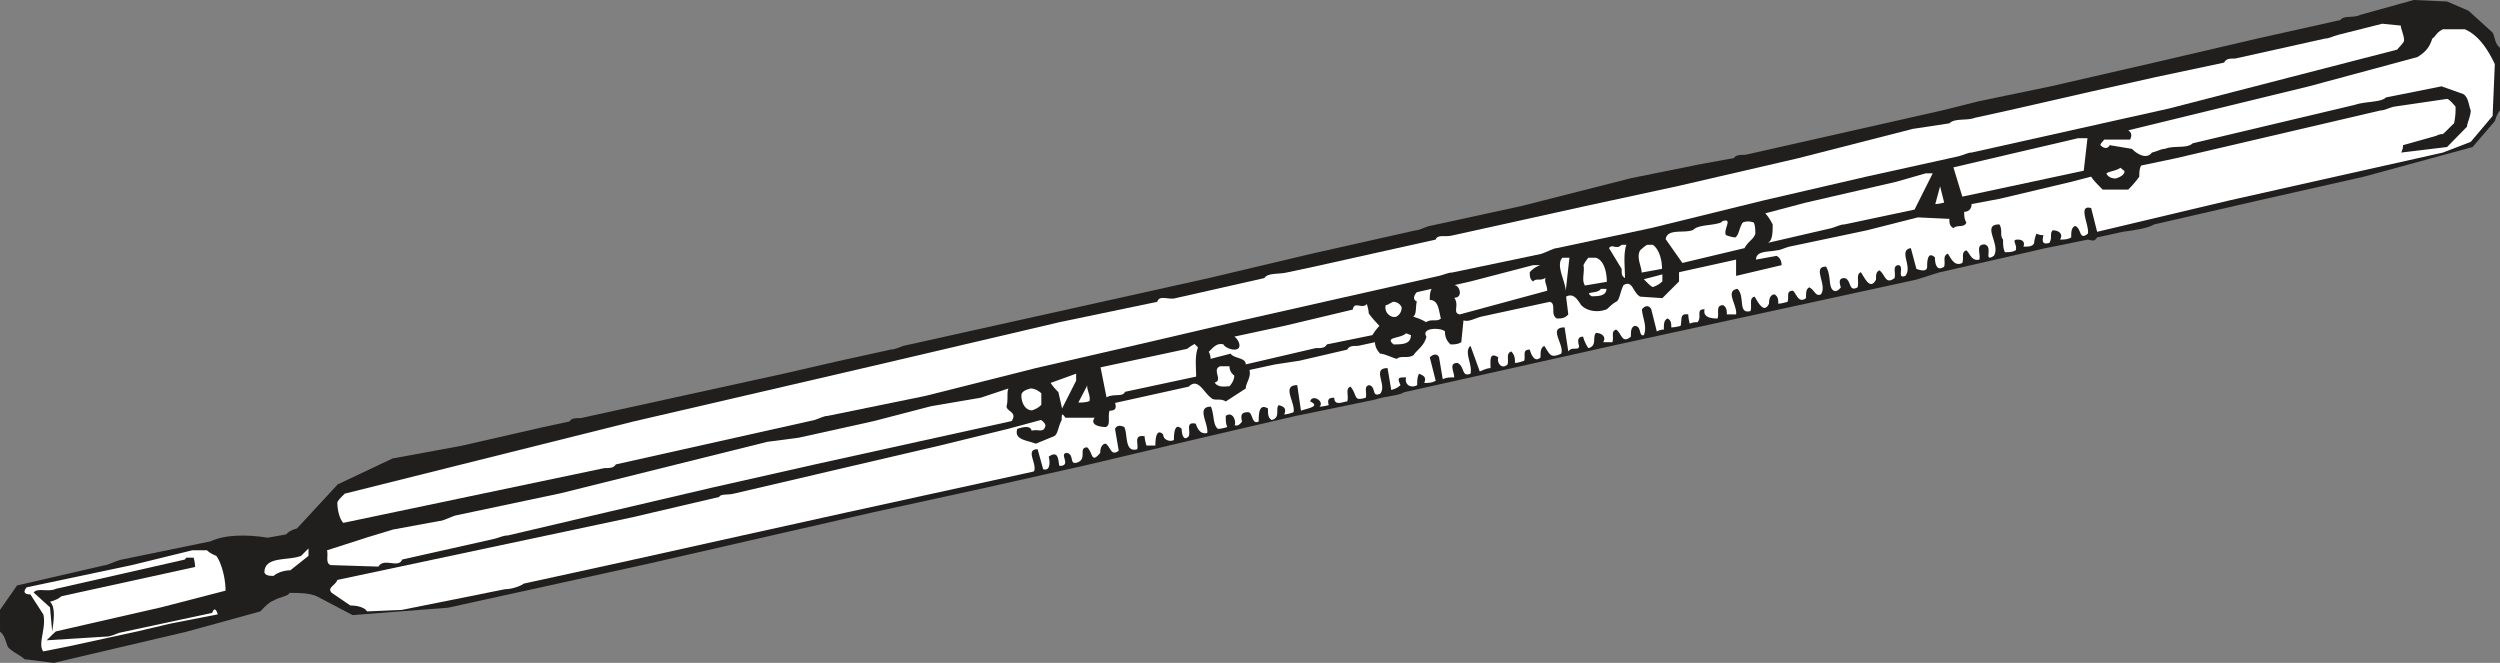
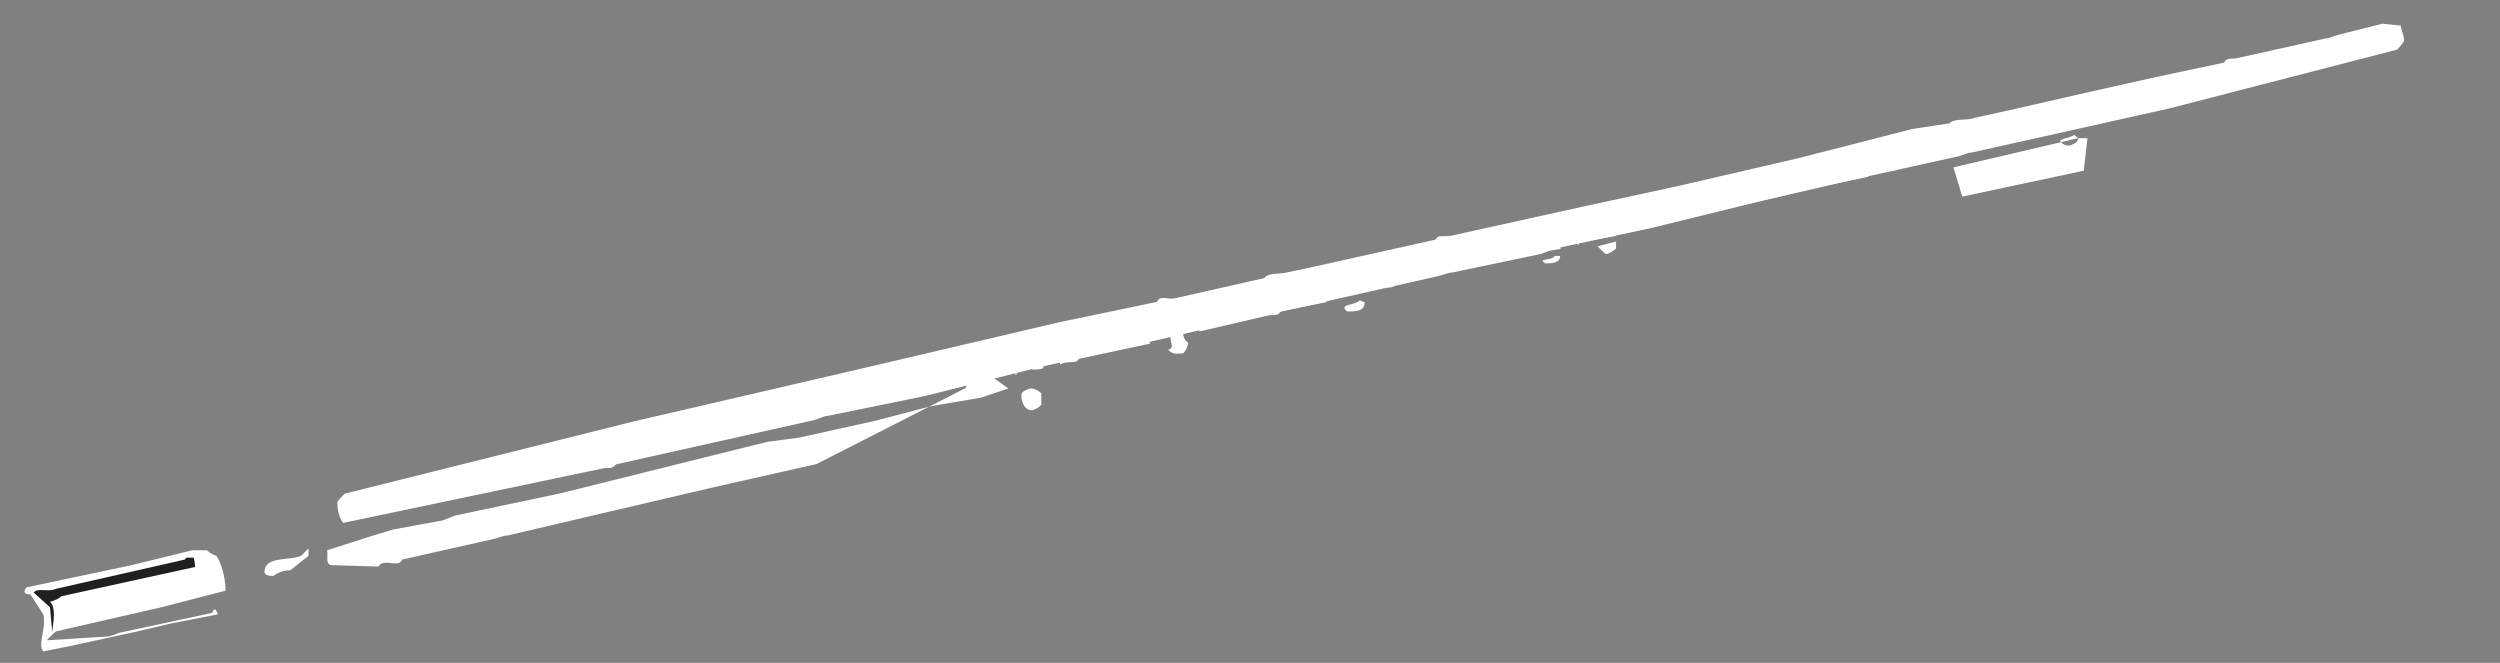
<svg xmlns="http://www.w3.org/2000/svg" width="648.094" height="171.844" viewBox="0 0 486.07 128.883">
  <rect x="0" y="0" width="486.07" height="128.883" fill="#808080" stroke="none" />
-   <path style="fill:#211e1e;fill-opacity:1;fill-rule:evenodd;stroke:none" d="m535.54 379.398 6.48.293 4.171 1.797 4.68 4.25c.43.723.43 2.23 1.438 2.953v12.168c-.29.282-.72 1.082-1.008 2.082l-4.32 5.04-21.09 5.757-20.45 4.614-20.382 4.68c-1.079.718-3.88 1.148-6.118 1.437l-4.96 1.082c-.442.719-.72.719-1.801.43l-8.211 1.66-20.809 4.75-4.32 1.37-57.961 12.598-41.617 9.29c-1.082.722-3.602.722-5.684 1.44l-10.437 2.161-4.97 1.012-20.093 4.68-20.02 4.75-20.519 4.609-21.45 4.68-43.71 10-39.02 8.57-18.578 1.437-6.84-3.597c-1.441-.72-3.601-.72-5.402-.72-.36.72-1.8.72-3.16 1.509-.8.289-1.52 1.011-2.52 2.09l-14.398 3.96-25.781 6.051-5.692-.722c-.718-.72-1.797-1.079-2.949-2.09-.648-.43-.648-2.52-1.8-3.239v-4.25l3.312-4.75 16.847-3.89c.653 0 2.16-.79 3.172-1.078l17.57-3.602c2.95-1.36 7.122-1.36 11.16-.719l3.598-.64c.282-.442 1-.871 2.082-1.16l7.918-8.563 10.66-5.039 13.32-2.45 15.77-3.6 5.332-1.15c.36-.648 1.079-.648 2.16-.648l39.45-8.64 10.66-2.45 10.148-2.23c.653 0 1.372-.293 2.454-.723l59.398-13.18 19.73-4.679 20.52-4.61c.64 0 1.36-.429 2.441-.788l18.22-3.961 21.237-5.399 13.543-2.73 6.399-1.16c.441-.641 1.16-.641 2.238-.641l38.3-8.64 7.2-1.801 13.902-2.88 20.079-4.609 20.09-4.68 16.132-3.6c.719-1.009 2.52-.29 3.89-1.009l10.368-2.883" transform="translate(-66.238 -379.398)" />
  <path style="fill:#fff;fill-opacity:1;fill-rule:evenodd;stroke:none" d="m529.422 384.012 3.598.36c0 .718.64 1.8.64 2.878 0 .36-.64 1.012-1.36 1.8l-44.359 11.45-38.37 8.559c-.72 0-1.442.441-2.52.722l-17.93 3.957-19.941 4.614-21.961 5.398-18.29 3.89c-.648 0-2.09.86-3.167 1.15l-17.211 3.6c-.723 0-1.371.36-2.52.65l-38.3 8.64-20.09 4.68-20.02 4.609-21.45 5.402-19.01 3.89c-.72 0-1.442.43-2.52.79l-38.66 8.64c-.442.72-1.16.72-2.243.72l-50.758 10.648c-.718-.72-1.152-2.52-1.152-3.88 0-.44.723-1.077 1.442-1.8l55.87-13.969 46.231-10.73 36.86-8.64 19.007-3.962c.434-1.437 2.23-.289 3.602-.719l17.21-3.89c.72-1.078 2.81-.719 4.321-1.078l5.399-1.153 23.609-5.258c.36-1.082 1.8-.43 3.172-.789l25.777-5.691 18.293-3.96 23.32-5.4 22.18-5.68 7.129-1.081c1.078-1.078 3.309-.438 4.969-1.078l6.55-1.442 15.77-3.597 12.883-2.883 13.25-2.809c.36-.789 1.078-.789 2.156-.789l17.5-3.89c.723 0 1.442-.43 2.524-.72l8.57-2.16" transform="translate(-66.238 -379.398)" />
-   <path style="fill:#fff;fill-opacity:1;fill-rule:evenodd;stroke:none" d="M541.219 385.09h4.25c2.52 1.082 4.32 3.601 5.832 6.77l-.43 10.081-4.25 5.04-5.402 2.078-41.469 9.293-25.77 6.117-1.16-4.61c-2.73-.789-.28 3.461-.64 4.97-1.801 1.44-1.16-1.079-2.52-1.509-.719.43-.719 1.149-.719 2.23-.652.43-1.52.43-2.16.43.64-1.152-.293-1.8-1.441-1.8-.649.648 0 1.37-.649 2.449-1.152.293-1.511 0-1.152-1.508-.36 0-.648 0-1.367-.293 0 0-.434 1.152-.434 1.8-.289.724-1.078.724-2.09.724.293-.723 0-1.372-1.078-1.372-1.441 0 0 .942-.43 2.09-.652.36-1.37.36-2.09.36-.359-.79-.359-1.508-.359-2.45-.722-.859 0-1.8-.722-2.949-3.598 0 .36 3.89-1.078 6.117-2.16 1.372 0-1.796-1.801-2.226-1.8 0-.719 1.797-1.012 2.95-1.508.358-1.797-1.153-2.52-1.802-1.078.36-.43 1.371-.788 2.45-1.442.718-2.09-.649-2.81-1.801-1.081.43-.429 1.511-.722 2.52-1.508 1.081-1.797-.72-1.797-1.798-1.511-1.37-1.511 1.079-1.511 1.797 0 1.082-1.371.723-2.09.434l-1.078-4.031c-2.524.43.43 3.597-1.082 5.398-1.801.723 0-2.09-1.442-2.09-1.078.29-.36 1.371-.648 2.52-1.8 1.37-1.8-.719-2.95-1.508-.652.36-.652.789-.652 1.8-1.148 2.16-2.16-.292-2.949-1.44-1.008.429-.289 1.8-.648 2.949-1.801 1.011-1.153-1.508-2.52-1.801-1.082 0-1.082.652-.723 1.8 0 0-.718 1.012-1.367.653-1.152-.652-.43-2.883-1.511-4.684-2.81 0 .359 3.602-1.008 5.403-1.082.43-1.082-.72-2.23-1.371-.653.289-.653 1.011-.653 2.09-1.438 1.081-1.8-.72-2.52-1.438-1.437 0-.718 1.148-1.078 2.156 0 0-1.152.363-1.8.363 0-.722 0-1.37-.72-1.8-.722 0-1.081.718-1.081 1.8-1 2.09-2.16-.363-2.801-1.37-1.16.288-.438 1.66-.8 2.808-2.52.652-1-2.809-2.52-4.32-2.52.363 0 3.171-.278 4.972h-1.8c0-.652 0-1.37-.72-1.8-1.523 0-.722 1.507-1.081 2.59-.72 0-2.961 0-2.52-1.801-1.8 0-.441 1.44-1.37 2.52-.43 0-.868 0-1.509.288 0 0-.293-1.008-.293-1.797-1.797-.293-1.148 1.149-1.508 2.23 0 0-1.011.29-1.8.29 0-.723 0-1.371-.72-1.73-.722.359-.722 1.007-.722 2.16-.289 0-.648 0-1.367.359l-1.082-4.32c-.43-.79-1.148-.79-1.8 0 0 1.44 1.081 3.242.363 5.039-1.082.293-.364-1.797-1.801-1.797-.723.289-.723 1.078-.723 2.09-1.797 1.507-1.797-.723-2.879-1.372-1.078.36-.36 1.372-.719 2.45h-1.8c.718-1.078-.36-1.801-1.371-1.801-.79.723.293 2.52-1.508 2.95a7.242 7.242 0 0 1-1.012-2.227c-1.078 0-1.078.789-.789 1.796 0 1.082-1.371 0-2.09 1.082l-.719-4.68c-3.312 0 0 3.31-.652 5.11-2.23 1.012-2.23 0-3.309-1.512-.718.43-.718 1.082-.718 2.23-1.082 1.083-1.801-.429-2.09-1.507-1.512 0-.793 1.078-1.082 2.16 0 0-1.149.43-1.8.43 0-.79 0-1.512-.72-2.23-1.082.43-.43 1.44-.718 2.519-1.082 1.078-2.16-.29-1.801-1.371-1.801-1.149-1.512.652-1.512 2.09-.648 0-1.367.36-2.09.652l-1.8-4.973c-1.368 1.082.43 3.602 0 5.403-1.797.719-1.079-1.371-2.52-2.09-1.8 0-.649 1.66-.649 2.809-.718 0-1.511 0-2.23.359l-.719-4.25c-.293-.719-1.082-.719-1.8 0l1.148 4.543c-.719.43-1.438.43-2.23.43.43-1.082 0-1.372-1.008-1.801-.36.719-.36 1.37-.36 2.23-1.152.649-2.52 0-2.16-1.511-1.441 0-1.8 0-1.082 1.511-.36.29-.719.649-1.8.938l-.72-4.25c-3.16 0 0 3.312-1.44 4.972-1.72.79-.72-1.37-2.157-1.66-1.082.29-.363 1.367-.64 2.45-2.52.718-1.52-.36-2.962-2.16-1.082.359-.28 1.8-.64 2.878-.72 0-2.52 1.012-2.52-.719-1.082 0-1.37.29-1.082 1.442 0 0-1.156.289-1.797.289 1.078-1.012-1.441-2.52-1.8-1.012 2.16 1.012-.72 1.371-1.801 1.801l-.72-4.969c-3.17 0-.288 3.457-.722 5.258 0 0-1.078.43-1.797.43.43-1.149 0-1.508-1.082-1.797-.718.648.43 2.45-1.37 2.879-.72-.43-.72-1.082-.72-2.23-1.8-1.083-1.8 1.148-1.8 2.519-1.438.719-1.078-1.8-2.09-1.8-1.149 0-1.508.429-1.149 1.8 0 0-.652 1.082-1.44.719.358-.72-.36-2.809-1.731-1.797 0 .789 0 1.508.293 2.16 0 0-1.082.36-1.801.36-1.012-.723-.723-2.813-1.371-4.321-2.95 0-.43 3.309-.72 5.11-1.081.288-1.8-.43-2.23-1.801-2.09-.43-.94 1.37-1.37 2.449-1.079 1.152-1.372-.649-1.372-1.438-1.508-1.441-1.508 1.438-1.508 2.16-.718.43-2.09 0-2.09-1.082-1.511-1.437-1.511 1.512-1.511 2.16h-1.73s-.36-1.078-.36-1.8c-2.23-.36-1.148 1.441-1.437 2.52-2.524.722-1.801-2.88-2.524-4.317-.789-.363-1.437-.363-1.797.36l.719 4.238c-1.512 1.16-1.512-.641-2.52-1.36-.652 0-1.082.719-1.082 1.8-1.796 2.161-1.367 0-2.52-1.081-1.8 0 0 2.16-1.8 2.883-1.797.718-.648-1.442-2.09-1.801-1.797 0 1.012 2.52-1.508 2.52-.289-.72 0-3.243-2.09-1.801.29 1.082.29 2.879-1.081 2.441l-1.079-3.883c-2.52 0 0 2.883-.718 4.32l-36.211 7.922-20.813 4.598-21.097 4.684-21.09 4.61c-.36.358-2.16 1.077-3.602 1.077l-20.09 4.031-6.77.29c-.359-.72-1.8-1.149-3.237-1.149l-3.602-2.45c-1.012-1.01.719-1.44 1.078-2.523l57.313-12.168 16.918-3.96c.293-.641 1.73-.36 2.812-.641l20.379-4.758 19.73-4.601 13.239-3.239 6.41-1.73s1.152.719.793 1.37c-.363 1.15-1.442.36-2.594.72-.289-1.082-1.648-.72-2.808-.36-.641 2.16 1.8 2.16 3.601 2.88l3.527-1.442c.793-.36.793-1.797 1.512-3.168 0-1.082 0-1.512.719-.43h5.691c-1.011 1.438 1.078 1.8 2.16 1.8 1.008-.362.36-1.8.72-3.171 1.081 0 1.44-.43 1.081-1.512l14.328-3.168c1.801-1.8 2.88 1.078 4.32 2.16.65.72 1.801 0 2.88.72l3.89-2.52c0-1.078 1.082-2.16.723-3.602l4.969-1.078 4.75-.719 9.289-2.16c.36-.723 1.082-.723 2.082-.723l3.316-.718c0 .718.281 1.441 1 2.23.8 0 2.16.719 3.242 1.012.72-.723 2.16 0 3.239-.723.722-1.078 2.09-1.8 2.52-3.597-1.15-1.801 2.882-1.801 3.6-1.012 0 1.012.29 1.8 1.083 2.52.718 0 1.367 0 2.09-.43l.43-4.25c1.007.36 2.09-.36 3.456-.72l13.32-2.882c1.372.363 0 2.453 1.372 3.242.86 0 1.511 0 2.23-.789l-.43-3.46c1.508-.79 2.23.648 2.95 1.66 1.082 1.148 3.172 1.507 4.968.789.43-.36 1.082-1.079 1.801-1.442.723-.36.723-1.797 1.442-3.238 1.8-1.078 1.8 1.441 3.238 2.23l4.32.29 3.242-3.239v-1.8l11.09-2.45v3.168l8.848-2.09c0-.719-.29-1.508-1.008-1.8l-3.96.722c0-1.8 2.519-1.441 3.96-1.8.719 0 1.438-.43 2.52-.72l15.05-3.171 9.938-2.52 6.121.29c0 .722 0 1.37.79 1.8.722-.719 2.089 0 2.519-1.078-.43-.723-.43-1.442-.43-2.094.723 0 1.441-.43 1.441-1.508l5.399-1.011 13.972-3.309 3.88-1.012c.44.723 1.16 1.442 2.238 2.524h4.96c.72-.723 1.442-1.512 2.16-2.524 0-.718 0-1.508.36-2.16l6.84-1.437 39.75-9.282c.723 0 1.441-.437 2.52-.718l10.37-1.52c.282 0 1 .719 1.653 1.52 0 1 0 1.8-.293 3.238-.36.281-1.36 1.36-2.16 2.082-.278 0-.64 0-1.36.36l-6.41 1.8c0 .36 0 .719-.36 1.438l8.93-1.079 3.88-3.96c0-.641.722-2.079.722-3.16-.43-1.079-.43-2.52-1.441-3.169l-4.239-1.511-10.8 2.16c-1.012 1-3.891.719-6.051 1.441l-19.73 4.68-11.81 2.8c-1.081 1.079-3.6.36-5.402 1.079-.718 0-1.367.441-2.52.719-1.007 1.37-2.808.363-3.89-.72l-4.316-.718c-.363.719-1.082.719-1.8 0 0-.36.437-.64.718-1.082h5.039c.36-.719.36-1.36-.36-1.8l35.141-8.56 21.102-5.69c1.078-.72 2.226-1.438 2.879-3.598.718-.43.718-1.153 2.078-1.801" transform="translate(-66.238 -379.398)" />
-   <path style="fill:#fff;fill-opacity:1;fill-rule:evenodd;stroke:none" d="M470.3 406.262h1.802l-.723 6.328-23.61 5.039-1.73-5.688 10.73-2.52 13.532-3.16m8.211 5.759.789.64c0 .719-.79 1.16-1.723 1.442-.719 0-1.52-.282-1.797-1 .64-.442 1.797-.442 2.73-1.082m-37.871 1.082h1.372l-3.532 7.046-13.609 2.883c-.723 0-1.371.36-2.52.719l-12.453 2.879c1-.36 1-2.16 1-3.598-.359-.652-.718-1.37-1.437-2.16l7.918-2.09 17.5-4.031 5.762-1.648m2.809 2.519.788 3.16s-1.078.29-1.726.29l.937-3.45m-42.269 6.758c2.09-.64 0 1.73.648 2.742 0 0 1.152.43 1.8.43.724-.43.724-1.801 1.442-2.88.649-.292 1.371-.292 2.16 0 .29.65.29 1.438.29 2.157-.29 1.082-1.372 1.442-2.09 2.813l-12.09 2.879-3.238-4.61c.277-2.16 3.597-1.082 5.32-1.8 1.078-1.079 3.598-.79 5.398-1.438l.36-.293m-19.649 4.609h.93c-.64 1.801-.281 4.25-.281 6.48-.649-.429-.649-.718-.649-1.796l-2.453-4.031c.652-.942 1.371.43 2.453-.653m4.969 0h1.078c1 .653 1.8 2.453 1.8 4.684l-3.956.719c0-1.153-1.082-2.95-.293-4.32 0 0 .723-.72 1.371-1.083m-16.488 2.524h1.367l-.719 6.476c0-1.797-2.02-5.039-.648-6.476m5.038 0h1.438c1.442.36 2.16 2.449 2.16 4.68l-4.25.718c-.718-1.148 0-2.52-.289-3.96 0 0 .29-.65.942-1.438m-10.731 1.438h1.371c-.722.288-1.37.652-2.02 1.37 0 .72 0 1.371.65 1.801.648-.723 1.37 0 2.449-.723-.36.723.289 1.442.289 2.524l-17 4.61c-1.508-.294 0-1.802-1.079-3.243 1.801 0 1.079-2.45 0-2.45l3.168-.718 12.172-3.172m25.13 1.801v1.371c-.36.29-.79.719-1.802 1.078-.359 0-1.078-.789-1.796-1.508l3.597-.941m-44.859 2.809c-.36.652-.36 1.441-.36 2.16 1.73 0 1.73 2.09 2.16 3.601-.718.72-1.8 0-2.878.72-.723-.43-1.371-.72-2.524-1.08.723-.429.434-1.8.723-2.948-.723-.293-.723-1.012 0-1.801l2.879-.652m32.91 0h1.078c0 1.441-1.726 1.441-2.879 1.441-1.66-1.078 1.153-.36 1.801-1.441m-40.398 2.519c.648 0 1.367.363 1.66 1.082 0 .719-.293 1.371-1.012 1.8-1.012.36-2.45-.722-2.09-2.23.36 0 .649-.289 1.442-.652m-5.114.434s.364 1.078.364 1.797c.43.652 1.078 1.37 2.09 2.453-.294.289-1.012 1.148-1.372 1.797l-8.851 1.8c-.36.72-1.078.72-2.16.72l-13.61 3.171c0-1.371-2.23-1.078-2.949-2.09l-3.89 1.012c0-.293 0-.723-.36-1.371.79-.723 1.512-1.801 2.879-1.442 0 .29 1.082 1.012 2.09 1.012 1.8 0 .793-2.09 0-2.52l9.722-2.09 13.32-3.171c.278-1.73 1.798 0 2.727-1.078m7.633 5.688.938.359c0 1.8-1.73 1.8-3.38 1.8-1.8-1.507 1.36-1.078 2.442-2.16m-41.109 2.091.648.651c-.648 1.797-.36 3.598-.36 5.68l-13.82 2.957c-.44 1.082-2.242.281-3.601 1.082l-1.16-5.84 16.851-3.601s.79-.64 1.442-.93m4.968 4.321h1.801c0 .652.29 1.37.938 1.8 0 .649-.29 1.371-.938 2.09-.722 0-2.16.36-2.883-.719 1.73-.441-.648-2.52 1.082-3.172m-28.011 1.441v1.372l-2.73 5.398-.72-3.172a13.058 13.058 0 0 1-1.519-1.796l4.969-1.801m2.231 2.159c-.36.65.652 2.09.359 3.169-.72.281-1.438.281-2.16.281l1.8-3.45m-15.399.72c-.359.93 0 2.09-.359 3.449 0 1.082 2.16 1.082 1 2.883L225 469.622l-20.379 4.597-20.012 4.68-19.66 4.613c-.789 0-1.508.36-2.59.648l-17.93 4.031c-.718 1.797-3.53-.43-4.609 1.368l-9.28-.29c-1.08-.359-.438-1.8-.72-2.878l7.84-2.52 4.969-1.512 9-1.66c.723 0 2.23-.789 3.172-1.078l20.449-4.32 40.172-10 6.117-.801 14.621-3.238 11.09-2.883 9.648-1.649 5.403-1.8m4.32 0c.64 0 1.36.289 2.078.93v2.242c-.277.277-.719.718-1.8 1.078-1.36 0-2.079-1.52-2.079-2.88 0-.722.72-1.081 1.801-1.37m-140.402 31.101v1.438l-3.528 2.812c-1.152 0-2.52.43-3.242 1.078-.789 0-1.508 0-1.8-.648 0-3.242 4.613-2.23 7.132-3.242l1.438-1.438m-22.609.359h2.878c.293.29.723.65 1.801 1.079 1.012 1.37 1.8 4.32 1.8 6.77l-12.53 3.241-20.45 4.68c-.359.29-1.078 1.012-1.8 1.73l11.523-.718c.719 0 1.438-.293 2.52-.723l18.148-3.89c.36-1.079.79-.72 1.078.293l-9.219 1.796-6.41 1.512-12.89 2.809-5.399 1.082c-1.148-1.371.649-4.68 0-7.2l-2.52-3.89c-1.081 0-1.511-.43-.722-1.371l20.453-4.32 11.738-2.88" transform="translate(-66.238 -379.398)" />
+   <path style="fill:#fff;fill-opacity:1;fill-rule:evenodd;stroke:none" d="M470.3 406.262h1.802l-.723 6.328-23.61 5.039-1.73-5.688 10.73-2.52 13.532-3.16c0 .719-.79 1.16-1.723 1.442-.719 0-1.52-.282-1.797-1 .64-.442 1.797-.442 2.73-1.082m-37.871 1.082h1.372l-3.532 7.046-13.609 2.883c-.723 0-1.371.36-2.52.719l-12.453 2.879c1-.36 1-2.16 1-3.598-.359-.652-.718-1.37-1.437-2.16l7.918-2.09 17.5-4.031 5.762-1.648m2.809 2.519.788 3.16s-1.078.29-1.726.29l.937-3.45m-42.269 6.758c2.09-.64 0 1.73.648 2.742 0 0 1.152.43 1.8.43.724-.43.724-1.801 1.442-2.88.649-.292 1.371-.292 2.16 0 .29.65.29 1.438.29 2.157-.29 1.082-1.372 1.442-2.09 2.813l-12.09 2.879-3.238-4.61c.277-2.16 3.597-1.082 5.32-1.8 1.078-1.079 3.598-.79 5.398-1.438l.36-.293m-19.649 4.609h.93c-.64 1.801-.281 4.25-.281 6.48-.649-.429-.649-.718-.649-1.796l-2.453-4.031c.652-.942 1.371.43 2.453-.653m4.969 0h1.078c1 .653 1.8 2.453 1.8 4.684l-3.956.719c0-1.153-1.082-2.95-.293-4.32 0 0 .723-.72 1.371-1.083m-16.488 2.524h1.367l-.719 6.476c0-1.797-2.02-5.039-.648-6.476m5.038 0h1.438c1.442.36 2.16 2.449 2.16 4.68l-4.25.718c-.718-1.148 0-2.52-.289-3.96 0 0 .29-.65.942-1.438m-10.731 1.438h1.371c-.722.288-1.37.652-2.02 1.37 0 .72 0 1.371.65 1.801.648-.723 1.37 0 2.449-.723-.36.723.289 1.442.289 2.524l-17 4.61c-1.508-.294 0-1.802-1.079-3.243 1.801 0 1.079-2.45 0-2.45l3.168-.718 12.172-3.172m25.13 1.801v1.371c-.36.29-.79.719-1.802 1.078-.359 0-1.078-.789-1.796-1.508l3.597-.941m-44.859 2.809c-.36.652-.36 1.441-.36 2.16 1.73 0 1.73 2.09 2.16 3.601-.718.72-1.8 0-2.878.72-.723-.43-1.371-.72-2.524-1.08.723-.429.434-1.8.723-2.948-.723-.293-.723-1.012 0-1.801l2.879-.652m32.91 0h1.078c0 1.441-1.726 1.441-2.879 1.441-1.66-1.078 1.153-.36 1.801-1.441m-40.398 2.519c.648 0 1.367.363 1.66 1.082 0 .719-.293 1.371-1.012 1.8-1.012.36-2.45-.722-2.09-2.23.36 0 .649-.289 1.442-.652m-5.114.434s.364 1.078.364 1.797c.43.652 1.078 1.37 2.09 2.453-.294.289-1.012 1.148-1.372 1.797l-8.851 1.8c-.36.72-1.078.72-2.16.72l-13.61 3.171c0-1.371-2.23-1.078-2.949-2.09l-3.89 1.012c0-.293 0-.723-.36-1.371.79-.723 1.512-1.801 2.879-1.442 0 .29 1.082 1.012 2.09 1.012 1.8 0 .793-2.09 0-2.52l9.722-2.09 13.32-3.171c.278-1.73 1.798 0 2.727-1.078m7.633 5.688.938.359c0 1.8-1.73 1.8-3.38 1.8-1.8-1.507 1.36-1.078 2.442-2.16m-41.109 2.091.648.651c-.648 1.797-.36 3.598-.36 5.68l-13.82 2.957c-.44 1.082-2.242.281-3.601 1.082l-1.16-5.84 16.851-3.601s.79-.64 1.442-.93m4.968 4.321h1.801c0 .652.29 1.37.938 1.8 0 .649-.29 1.371-.938 2.09-.722 0-2.16.36-2.883-.719 1.73-.441-.648-2.52 1.082-3.172m-28.011 1.441v1.372l-2.73 5.398-.72-3.172a13.058 13.058 0 0 1-1.519-1.796l4.969-1.801m2.231 2.159c-.36.65.652 2.09.359 3.169-.72.281-1.438.281-2.16.281l1.8-3.45m-15.399.72c-.359.93 0 2.09-.359 3.449 0 1.082 2.16 1.082 1 2.883L225 469.622l-20.379 4.597-20.012 4.68-19.66 4.613c-.789 0-1.508.36-2.59.648l-17.93 4.031c-.718 1.797-3.53-.43-4.609 1.368l-9.28-.29c-1.08-.359-.438-1.8-.72-2.878l7.84-2.52 4.969-1.512 9-1.66c.723 0 2.23-.789 3.172-1.078l20.449-4.32 40.172-10 6.117-.801 14.621-3.238 11.09-2.883 9.648-1.649 5.403-1.8m4.32 0c.64 0 1.36.289 2.078.93v2.242c-.277.277-.719.718-1.8 1.078-1.36 0-2.079-1.52-2.079-2.88 0-.722.72-1.081 1.801-1.37m-140.402 31.101v1.438l-3.528 2.812c-1.152 0-2.52.43-3.242 1.078-.789 0-1.508 0-1.8-.648 0-3.242 4.613-2.23 7.132-3.242l1.438-1.438m-22.609.359h2.878c.293.29.723.65 1.801 1.079 1.012 1.37 1.8 4.32 1.8 6.77l-12.53 3.241-20.45 4.68c-.359.29-1.078 1.012-1.8 1.73l11.523-.718c.719 0 1.438-.293 2.52-.723l18.148-3.89c.36-1.079.79-.72 1.078.293l-9.219 1.796-6.41 1.512-12.89 2.809-5.399 1.082c-1.148-1.371.649-4.68 0-7.2l-2.52-3.89c-1.081 0-1.511-.43-.722-1.371l20.453-4.32 11.738-2.88" transform="translate(-66.238 -379.398)" />
  <path style="fill:#211e1e;fill-opacity:1;fill-rule:evenodd;stroke:none" d="M102.46 487.828h1.438s.282 1.082.282 1.8l-25.99 5.692c-.43.36-1.082.79-2.23 1.078 1.148 1.082.719 3.602.43 5.832l-.43-4.75-3.172-2.878c.723-1.012 2.879 0 4.32-.723l25.063-5.688.289-.363" transform="translate(-66.238 -379.398)" />
</svg>